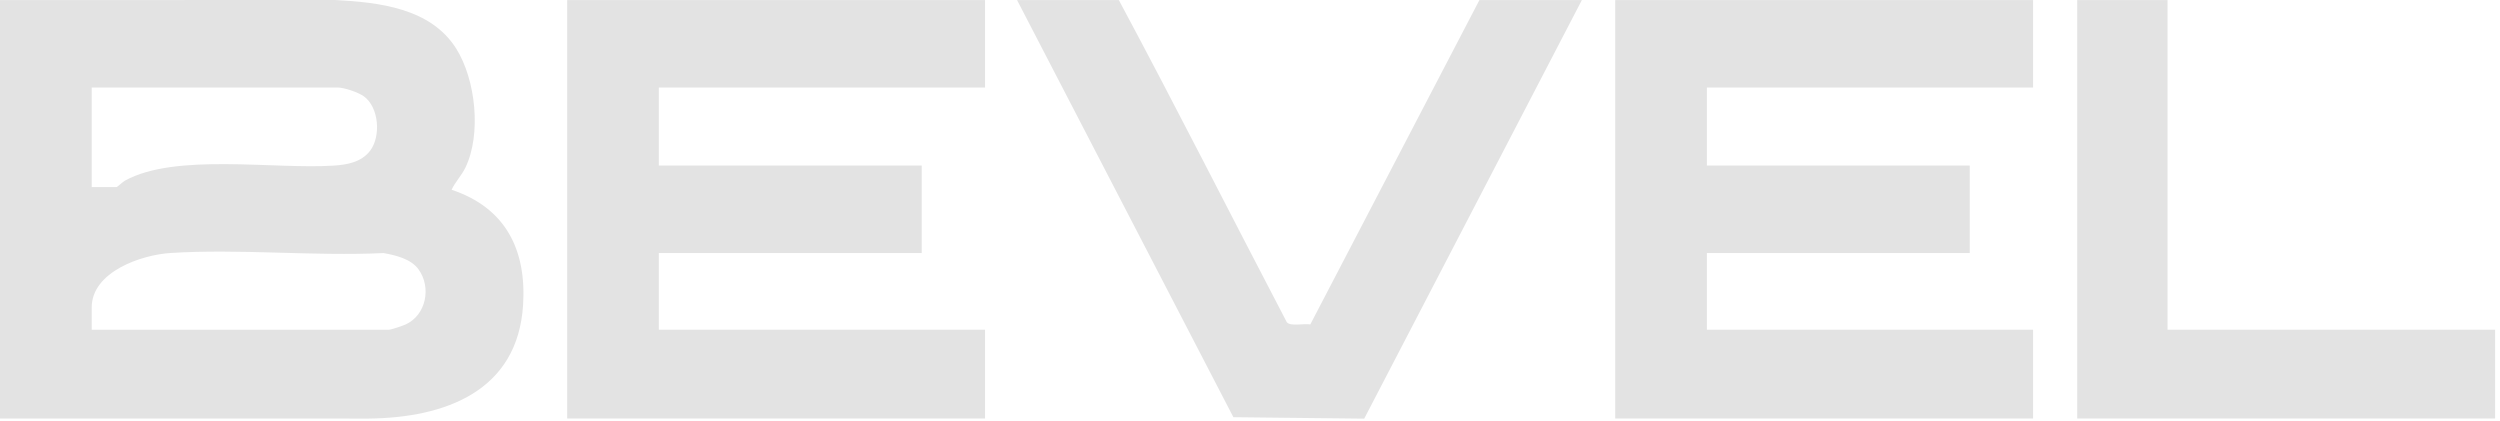
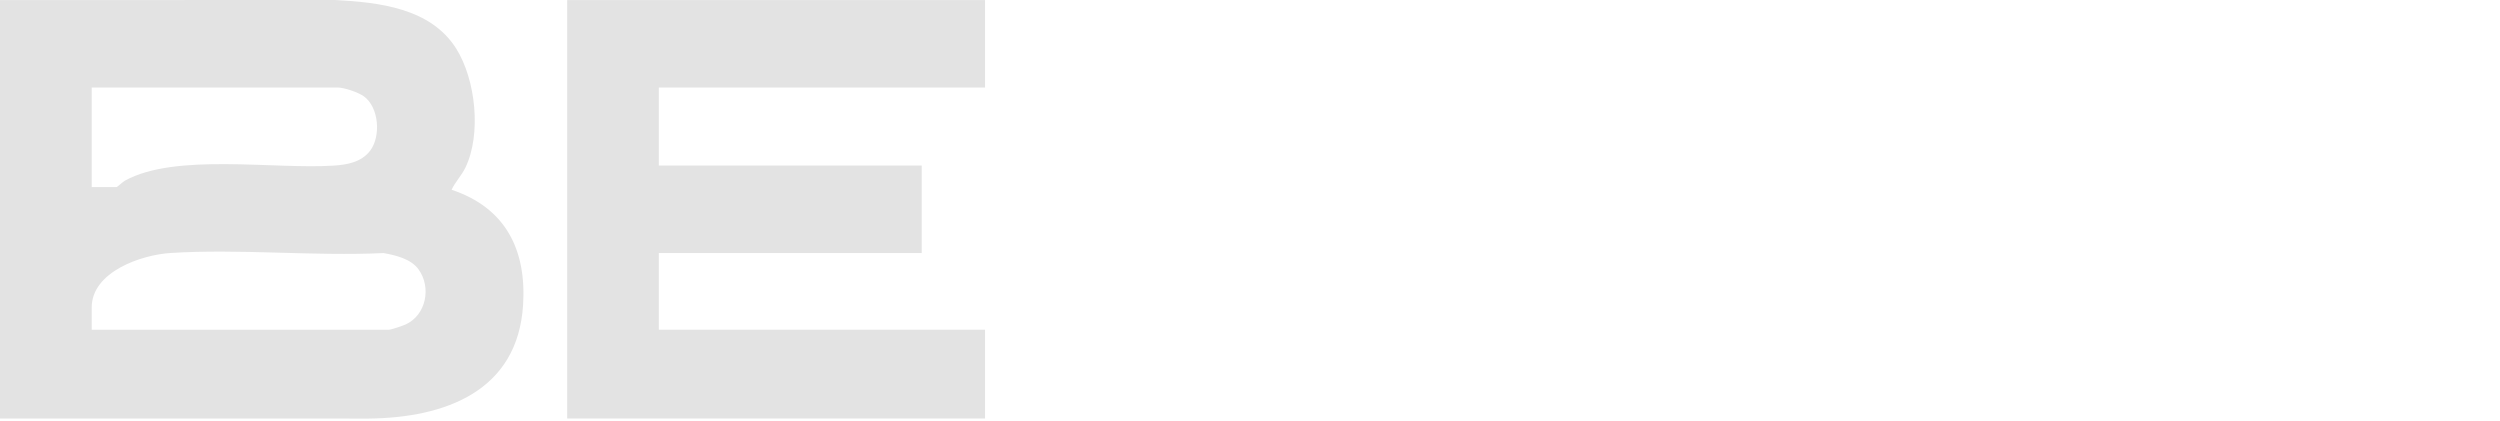
<svg xmlns="http://www.w3.org/2000/svg" width="273" height="46" viewBox="0 0 273 46" fill="none">
  <path d="M107.567 0.008V9.557H71.944V18.078H100.651V27.631H71.944V36.005H107.567V45.7H61.938V0.008H107.567Z" fill="#E3E3E3" />
-   <path d="M222.011 0.008V9.557H186.392V18.078H215.095V27.631H186.392V36.005H222.011V45.7H176.382V0.008H222.011Z" fill="#E3E3E3" />
-   <path d="M122.177 0.008C128.423 11.658 134.39 23.469 140.518 35.182C140.905 35.678 142.442 35.296 143.084 35.43L161.552 0.008H172.74L148.972 45.716L134.686 45.559L111.063 0.008H122.177Z" fill="#E3E3E3" />
  <path d="M0.004 0.008L36.589 0C41.369 0.256 47.029 0.871 49.819 5.309C51.959 8.714 52.586 14.68 50.812 18.326C50.402 19.165 49.709 19.875 49.314 20.722C55.202 22.685 57.5 27.26 57.122 33.294C56.534 42.741 48.581 45.618 40.266 45.708L0 45.7V0.008H0.004ZM10.014 20.43H12.738C12.797 20.43 13.396 19.867 13.648 19.725C19.15 16.686 29.921 18.507 36.439 18.085C37.921 17.991 39.458 17.707 40.412 16.466C41.617 14.893 41.393 11.729 39.738 10.523C39.147 10.089 37.586 9.557 36.877 9.557H10.014V20.43ZM10.014 36.005H42.469C42.717 36.005 43.959 35.58 44.262 35.446C46.552 34.425 47.127 31.359 45.697 29.404C44.865 28.265 43.198 27.867 41.878 27.635C34.26 27.997 26.184 27.146 18.617 27.627C15.445 27.828 10.014 29.672 10.014 33.582V36.005Z" fill="#E3E3E3" />
-   <path d="M236.696 0.008V36.005H272.465V45.7H226.831V0.008H236.696Z" fill="#E3E3E3" />
</svg>